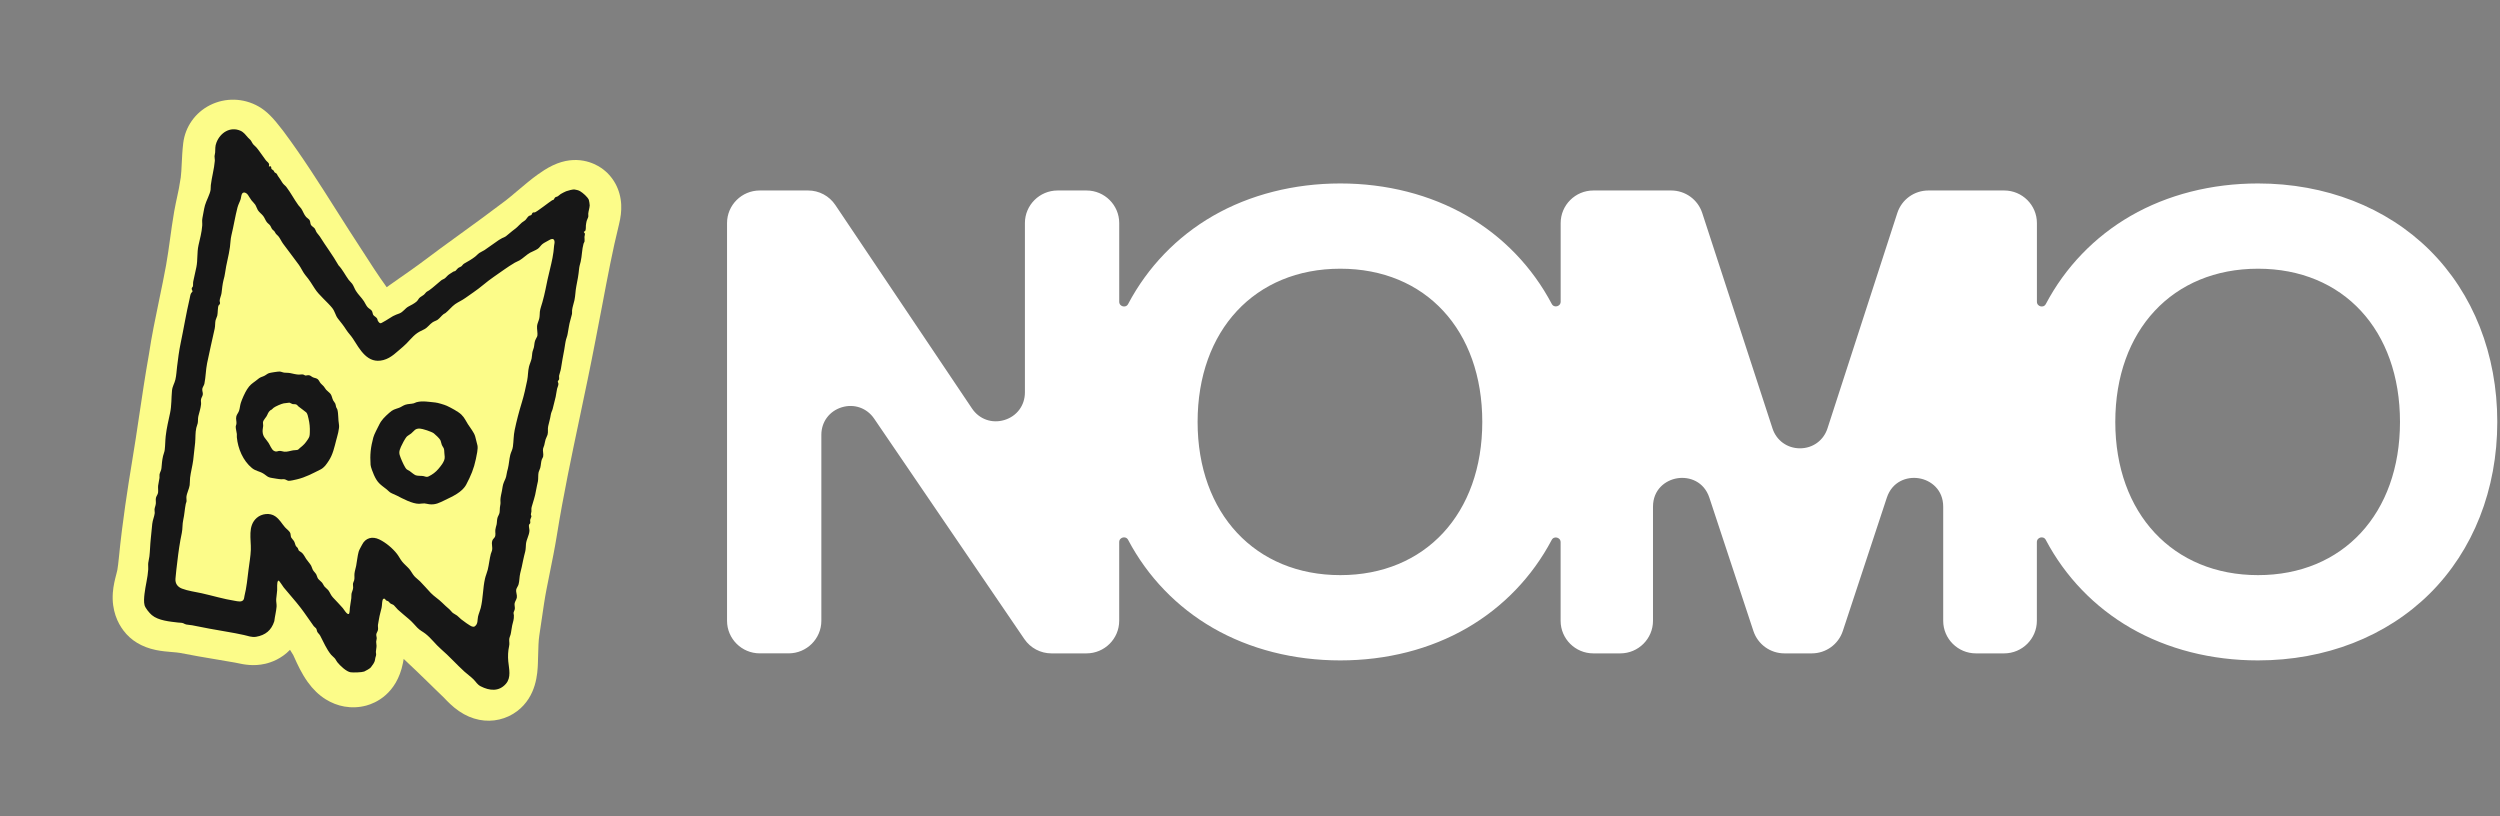
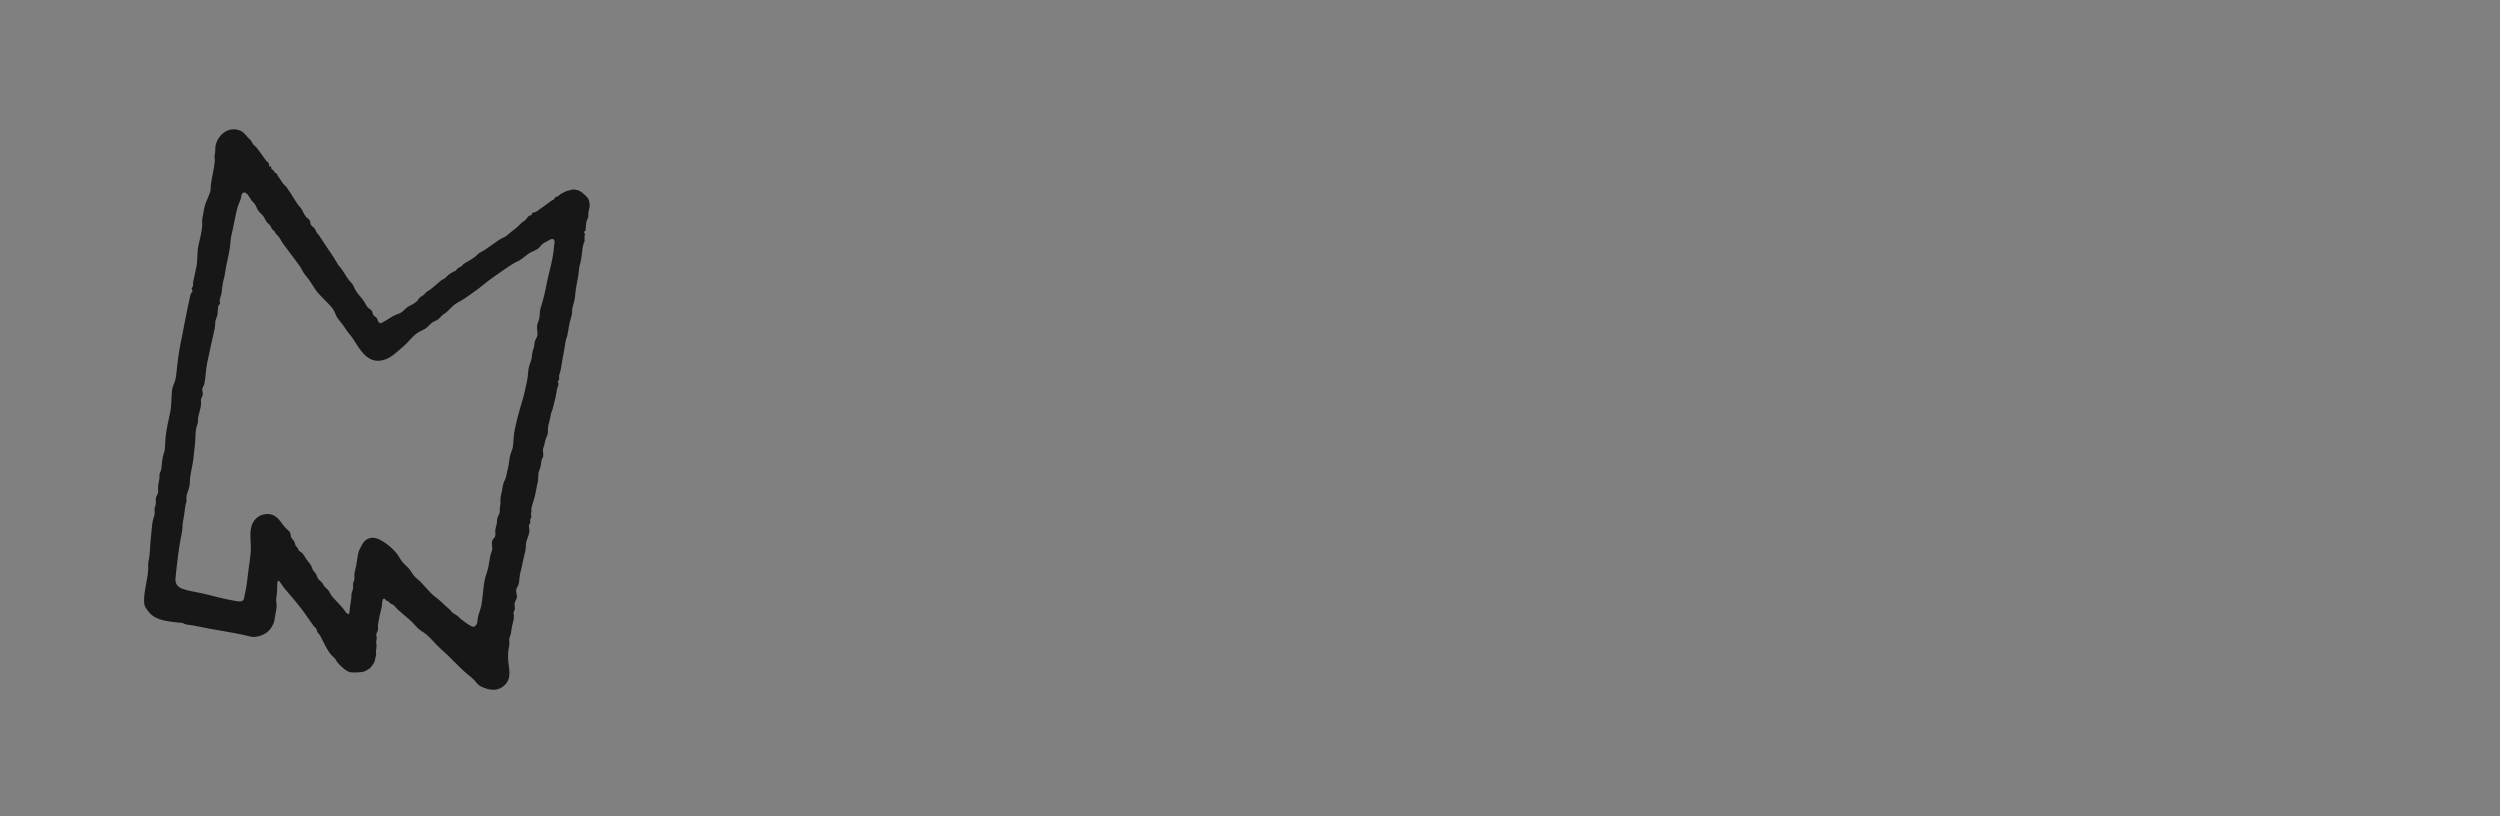
<svg xmlns="http://www.w3.org/2000/svg" width="196" height="64" viewBox="0 0 196 64" fill="none">
  <rect x="0" y="0" width="196" height="64" fill="#808080" stroke="none" />
-   <path d="M190.496 19.621C187.092 16.243 182.309 14.383 177.026 14.383C173.384 14.383 169.934 15.262 167.047 16.925C164.218 18.556 161.917 20.945 160.394 23.833C160.295 24.02 160.115 24.052 159.979 24.017C159.848 23.985 159.694 23.87 159.694 23.657V17.488C159.694 16.079 158.544 14.934 157.13 14.934H151.188C150.071 14.934 149.091 15.646 148.748 16.703L143.275 33.584C142.968 34.533 142.122 35.147 141.12 35.148H141.119C140.118 35.148 139.272 34.536 138.963 33.588L133.455 16.699C133.11 15.643 132.13 14.934 131.016 14.934H124.92C123.506 14.934 122.356 16.079 122.356 17.488V23.649C122.356 23.864 122.203 23.977 122.072 24.01C121.936 24.043 121.755 24.013 121.657 23.826C120.135 20.941 117.839 18.553 115.017 16.923C112.138 15.261 108.703 14.383 105.078 14.383C101.454 14.383 97.986 15.262 95.1 16.925C92.27 18.556 89.969 20.945 88.446 23.833C88.348 24.02 88.167 24.052 88.031 24.017C87.9 23.985 87.747 23.872 87.747 23.657V17.488C87.747 16.079 86.597 14.934 85.183 14.934H82.917C81.503 14.934 80.353 16.079 80.353 17.488V30.768C80.353 31.785 79.722 32.633 78.745 32.929C77.768 33.224 76.77 32.869 76.204 32.024L65.488 16.069C65.011 15.359 64.215 14.934 63.357 14.934H59.564C58.15 14.934 57 16.079 57 17.488V48.669C57 50.078 58.15 51.223 59.564 51.223H61.83C63.244 51.223 64.394 50.078 64.394 48.669V34.089C64.394 33.076 65.022 32.229 65.994 31.932C66.966 31.635 67.963 31.984 68.534 32.822L80.311 50.105C80.789 50.806 81.582 51.225 82.434 51.225H85.181C86.595 51.225 87.745 50.079 87.745 48.671V42.502C87.745 42.287 87.899 42.174 88.03 42.141C88.167 42.107 88.346 42.14 88.445 42.326C89.968 45.214 92.269 47.603 95.099 49.234C97.983 50.897 101.435 51.776 105.077 51.776C108.719 51.776 112.136 50.898 115.012 49.236C117.834 47.604 120.131 45.218 121.652 42.333C121.751 42.146 121.931 42.115 122.067 42.149C122.198 42.181 122.352 42.294 122.352 42.51V48.671C122.352 50.079 123.502 51.225 124.916 51.225H127.031C128.445 51.225 129.595 50.079 129.595 48.671V39.724C129.595 38.395 130.552 37.647 131.503 37.496C132.451 37.344 133.597 37.756 134.014 39.019L137.466 49.469C137.813 50.519 138.792 51.225 139.901 51.225H142.042C143.151 51.225 144.131 50.519 144.477 49.469L147.927 39.019C148.344 37.756 149.488 37.343 150.439 37.496C151.389 37.647 152.347 38.395 152.347 39.724V48.671C152.347 50.079 153.497 51.225 154.911 51.225H157.126C158.54 51.225 159.69 50.079 159.69 48.671V42.502C159.69 42.287 159.843 42.174 159.975 42.141C160.112 42.109 160.291 42.14 160.389 42.326C161.912 45.214 164.214 47.603 167.043 49.234C169.928 50.897 173.379 51.776 177.021 51.776C182.304 51.776 187.088 49.916 190.492 46.538C193.906 43.149 195.787 38.369 195.787 33.079C195.787 27.788 193.906 23.01 190.492 19.62L190.496 19.621ZM188.159 33.079C188.159 40.264 183.686 45.09 177.029 45.09C170.372 45.09 165.839 40.264 165.839 33.079C165.839 25.894 170.336 21.067 177.029 21.067C183.721 21.067 188.159 25.894 188.159 33.079ZM116.211 33.079C116.211 40.264 111.738 45.09 105.081 45.09C98.425 45.09 93.892 40.264 93.892 33.079C93.892 25.894 98.389 21.067 105.081 21.067C111.774 21.067 116.211 25.894 116.211 33.079Z" fill="white" />
  <g clip-path="url(#clip0_8207_4947)">
-     <path d="M48.703 16.046C48.645 14.855 48.071 13.804 47.128 13.163C46.608 12.809 45.196 12.08 43.334 12.968C42.874 13.186 42.455 13.472 42.139 13.697C41.672 14.029 41.108 14.506 40.562 14.966C40.216 15.258 39.858 15.56 39.653 15.716C38.303 16.738 37.184 17.55 36.101 18.334C35.094 19.064 34.054 19.818 32.845 20.73C32.581 20.928 31.901 21.404 31.404 21.75C31.074 21.982 30.788 22.181 30.595 22.319L30.501 22.386C30.441 22.43 30.379 22.474 30.317 22.518C29.637 21.576 29.009 20.598 28.347 19.567C28.035 19.08 27.713 18.577 27.38 18.073C27.053 17.562 26.728 17.05 26.384 16.508C25.071 14.434 23.713 12.291 22.238 10.314L22.179 10.237C22.166 10.22 22.148 10.197 22.127 10.169C21.444 9.283 20.946 8.73 20.266 8.344C19.087 7.676 17.665 7.639 16.462 8.245C15.306 8.827 14.523 9.937 14.366 11.215C14.299 11.764 14.271 12.333 14.247 12.836C14.229 13.228 14.207 13.674 14.172 13.905C14.061 14.644 13.989 14.973 13.897 15.391C13.831 15.694 13.755 16.038 13.664 16.538L13.658 16.569C13.525 17.343 13.427 18.05 13.333 18.733C13.237 19.428 13.146 20.084 13.021 20.79C12.861 21.676 12.677 22.558 12.483 23.491C12.191 24.893 11.889 26.342 11.669 27.821C11.388 29.396 11.152 30.98 10.924 32.513C10.744 33.725 10.558 34.977 10.354 36.189L10.352 36.199C10.015 38.238 9.595 40.927 9.327 43.655L9.31 43.818C9.272 44.173 9.252 44.369 9.2 44.687C9.19 44.747 9.147 44.911 9.116 45.031C9.014 45.421 8.887 45.905 8.846 46.475C8.745 47.869 9.24 48.85 9.673 49.426C10.265 50.217 11.123 50.732 12.221 50.96C12.67 51.053 13.108 51.09 13.495 51.122C13.717 51.14 13.993 51.163 14.115 51.189C14.943 51.358 16.114 51.556 17.147 51.729C17.633 51.811 18.092 51.888 18.45 51.952L18.459 51.954C18.501 51.962 18.565 51.975 18.634 51.99C19.095 52.089 19.866 52.254 20.794 52.04C21.295 51.925 22.064 51.641 22.737 50.946C22.824 51.084 22.909 51.222 22.993 51.361C23.018 51.416 23.06 51.508 23.092 51.578C23.312 52.066 23.646 52.804 24.127 53.473C24.543 54.05 25.002 54.492 25.532 54.824C25.993 55.112 26.489 55.303 27 55.393C27.567 55.493 28.151 55.469 28.721 55.315C29.421 55.126 31.1 54.423 31.59 51.987C31.612 51.878 31.631 51.768 31.648 51.657C32.338 52.302 33.05 52.984 33.773 53.694C33.856 53.775 33.939 53.857 34.022 53.939C34.273 54.187 34.532 54.443 34.812 54.704C34.824 54.717 34.837 54.731 34.852 54.747C35.083 54.99 35.471 55.398 35.987 55.752C36.488 56.096 37.02 56.324 37.569 56.433C38.62 56.642 39.706 56.391 40.55 55.749C42.07 54.593 42.142 52.769 42.172 51.99L42.172 51.979C42.179 51.784 42.184 51.581 42.189 51.386C42.203 50.83 42.219 50.2 42.282 49.817L42.286 49.793C42.355 49.351 42.419 48.911 42.48 48.487C42.599 47.661 42.712 46.882 42.86 46.13L42.862 46.121C42.941 45.714 43.026 45.294 43.108 44.888C43.298 43.948 43.495 42.976 43.656 41.98L43.657 41.973C44.156 38.864 44.819 35.718 45.461 32.676C45.871 30.732 46.295 28.721 46.679 26.713C46.864 25.786 47.048 24.812 47.226 23.87C47.625 21.754 48.038 19.566 48.523 17.622C48.668 17.043 48.726 16.527 48.703 16.046Z" fill="#FCFC89" />
    <path d="M21.084 13.05C21.101 13.077 21.176 13.007 21.22 13.039C21.292 13.091 21.254 13.189 21.282 13.238C21.309 13.282 21.419 13.333 21.454 13.377C21.486 13.416 21.494 13.484 21.544 13.525C21.583 13.558 21.634 13.567 21.675 13.606C21.727 13.655 21.748 13.741 21.788 13.796C21.923 13.987 22.008 14.103 22.128 14.307C22.219 14.463 22.359 14.537 22.459 14.671C22.8 15.12 23.062 15.632 23.394 16.09C23.454 16.173 23.564 16.272 23.619 16.355C23.757 16.562 23.824 16.811 24 17.011C24.072 17.092 24.213 17.169 24.265 17.248C24.34 17.363 24.318 17.528 24.377 17.63C24.444 17.746 24.61 17.819 24.686 17.932C24.732 18 24.756 18.103 24.799 18.179C24.875 18.312 24.996 18.417 25.075 18.543C25.549 19.302 26.096 20.017 26.54 20.802C26.858 21.129 27.072 21.582 27.334 21.936C27.413 22.044 27.542 22.15 27.617 22.257C27.726 22.411 27.797 22.635 27.904 22.805C28.085 23.096 28.348 23.332 28.539 23.628C28.631 23.771 28.696 23.939 28.81 24.072C28.905 24.182 29.07 24.259 29.143 24.358C29.216 24.457 29.211 24.61 29.265 24.695C29.33 24.797 29.515 24.854 29.582 25.011C29.603 25.058 29.595 25.114 29.624 25.154C29.653 25.193 29.725 25.325 29.814 25.34C29.887 25.353 29.982 25.276 30.052 25.241C30.312 25.109 30.548 24.929 30.808 24.785C30.991 24.684 31.128 24.647 31.313 24.574C31.619 24.453 31.76 24.169 32.027 24.03C32.23 23.925 32.468 23.802 32.647 23.653C32.79 23.534 32.809 23.396 32.943 23.302C32.992 23.268 33.161 23.159 33.215 23.121C33.291 23.068 33.35 22.962 33.424 22.898C33.493 22.837 33.573 22.814 33.639 22.766C33.976 22.526 34.271 22.242 34.589 21.984C34.678 21.912 34.774 21.894 34.853 21.838C34.988 21.744 35.081 21.584 35.242 21.489C35.349 21.427 35.457 21.345 35.547 21.294C35.596 21.267 35.663 21.268 35.697 21.247C35.745 21.217 35.84 21.075 35.912 21.019C36.002 20.951 36.111 20.929 36.189 20.866C36.266 20.802 36.289 20.721 36.393 20.663C36.69 20.494 36.986 20.33 37.258 20.117C37.359 20.037 37.458 19.918 37.565 19.842C37.687 19.757 37.856 19.691 37.98 19.611C38.365 19.36 38.727 19.068 39.113 18.816C39.568 18.519 39.475 18.71 39.887 18.339C40.086 18.159 40.24 18.058 40.442 17.896C40.611 17.76 40.749 17.586 40.916 17.449C40.994 17.384 41.102 17.333 41.174 17.268C41.276 17.175 41.363 16.999 41.472 16.926C41.527 16.89 41.609 16.895 41.653 16.856C41.706 16.811 41.703 16.727 41.761 16.681C41.818 16.634 41.867 16.663 41.931 16.65C42.068 16.622 43.113 15.806 43.289 15.7C43.324 15.679 43.371 15.681 43.391 15.668C43.431 15.64 43.476 15.517 43.519 15.48C43.565 15.44 43.67 15.425 43.727 15.393C43.808 15.349 43.873 15.261 43.963 15.209C44.053 15.158 44.298 15.025 44.388 14.994C44.547 14.94 44.914 14.829 45.065 14.86C45.215 14.891 45.342 14.908 45.481 14.991C45.7 15.122 46.062 15.434 46.163 15.665C46.184 15.714 46.236 16.04 46.233 16.097C46.224 16.304 46.137 16.542 46.119 16.753C46.113 16.823 46.136 16.917 46.124 16.98C46.105 17.09 46.023 17.211 45.995 17.318C45.969 17.418 45.946 17.566 45.934 17.67C45.919 17.8 45.953 18.017 45.866 18.12C45.831 18.162 45.777 18.133 45.776 18.184C45.774 18.241 45.826 18.244 45.846 18.289C45.882 18.37 45.823 18.487 45.821 18.575C45.819 18.675 45.844 18.805 45.829 18.917C45.819 18.988 45.768 19.037 45.749 19.105C45.622 19.546 45.63 20.065 45.525 20.513C45.471 20.743 45.422 20.849 45.398 21.099C45.354 21.572 45.277 21.978 45.184 22.44C45.108 22.813 45.115 23.178 45.035 23.545C44.979 23.806 44.881 24.057 44.851 24.326C44.841 24.411 44.861 24.54 44.844 24.615C44.78 24.92 44.647 25.282 44.604 25.591C44.578 25.785 44.534 25.964 44.505 26.162C44.478 26.348 44.421 26.451 44.379 26.613C44.315 26.861 44.283 27.168 44.236 27.426C44.148 27.91 44.047 28.404 43.979 28.893C43.95 29.097 43.874 29.25 43.837 29.433C43.814 29.549 43.859 29.645 43.829 29.749C43.81 29.817 43.747 29.837 43.734 29.891C43.722 29.939 43.772 30.009 43.778 30.071C43.792 30.211 43.711 30.335 43.678 30.467C43.628 30.671 43.614 30.896 43.566 31.103C43.495 31.416 43.411 31.744 43.331 32.055C43.286 32.227 43.208 32.328 43.179 32.526C43.137 32.816 43.042 33.121 42.977 33.416C42.926 33.649 42.991 33.857 42.927 34.085C42.895 34.2 42.815 34.321 42.776 34.445C42.73 34.587 42.709 34.756 42.671 34.899C42.648 34.987 42.595 35.086 42.576 35.175C42.538 35.344 42.624 35.588 42.584 35.786C42.566 35.872 42.496 35.962 42.471 36.04C42.411 36.23 42.409 36.475 42.358 36.674C42.327 36.796 42.245 36.935 42.221 37.056C42.182 37.249 42.21 37.524 42.175 37.726C42.129 37.986 42.056 38.215 42.017 38.489C41.96 38.882 41.792 39.36 41.684 39.743C41.641 39.891 41.675 39.969 41.664 40.098C41.657 40.176 41.622 40.265 41.621 40.339C41.621 40.389 41.667 40.427 41.663 40.484C41.658 40.556 41.59 40.647 41.572 40.737C41.553 40.838 41.591 40.937 41.571 41.007C41.556 41.06 41.507 41.077 41.49 41.112C41.424 41.248 41.517 41.459 41.508 41.61C41.485 41.987 41.278 42.266 41.237 42.644C41.215 42.844 41.229 43.013 41.181 43.223C41.123 43.48 41.054 43.693 41.007 43.958C40.944 44.309 40.871 44.597 40.787 44.936C40.715 45.223 40.732 45.541 40.655 45.818C40.617 45.956 40.492 46.101 40.468 46.237C40.439 46.398 40.548 46.649 40.522 46.833C40.498 47.011 40.365 47.153 40.343 47.322C40.327 47.444 40.377 47.6 40.362 47.732C40.349 47.853 40.271 47.955 40.261 48.051C40.256 48.106 40.287 48.184 40.289 48.245C40.3 48.564 40.224 48.737 40.156 49.029C40.102 49.263 40.088 49.521 40.029 49.753C39.995 49.885 39.927 49.989 39.922 50.135C39.914 50.324 39.96 50.45 39.914 50.659C39.829 51.042 39.81 51.459 39.849 51.856C39.908 52.451 40.093 53.12 39.659 53.615C39.114 54.237 38.38 54.159 37.691 53.809C37.422 53.672 37.328 53.468 37.125 53.264C36.909 53.049 36.648 52.868 36.421 52.663C35.778 52.08 35.233 51.455 34.571 50.885C34.139 50.514 33.814 50.041 33.353 49.683C33.127 49.508 32.923 49.425 32.714 49.207C32.478 48.961 32.326 48.766 32.056 48.535C31.77 48.291 31.471 48.049 31.192 47.795C31.075 47.688 30.99 47.552 30.883 47.455C30.803 47.382 30.692 47.369 30.602 47.306C30.54 47.262 30.485 47.165 30.434 47.135C30.392 47.111 30.347 47.112 30.305 47.091C30.25 47.062 30.186 46.948 30.141 46.935C30.078 46.917 30.017 46.973 29.999 47.035C29.941 47.235 29.959 47.458 29.915 47.654C29.846 47.959 29.76 48.225 29.71 48.545C29.688 48.69 29.651 48.848 29.633 48.983C29.616 49.111 29.659 49.249 29.632 49.389C29.608 49.51 29.517 49.621 29.502 49.727C29.487 49.832 29.539 49.954 29.535 50.051C29.531 50.137 29.496 50.226 29.492 50.312C29.488 50.398 29.52 50.516 29.52 50.619C29.521 50.788 29.48 50.92 29.471 51.076C29.463 51.199 29.512 51.279 29.474 51.415C29.437 51.551 29.419 51.569 29.401 51.721C29.371 51.964 29.202 52.132 29.073 52.323C29.022 52.399 28.651 52.613 28.551 52.649C28.347 52.72 27.721 52.734 27.497 52.708C27.161 52.668 26.649 52.176 26.441 51.911C26.376 51.829 26.336 51.73 26.282 51.657C26.198 51.544 26.05 51.442 25.956 51.328C25.586 50.879 25.37 50.339 25.101 49.833C25.043 49.724 24.921 49.63 24.873 49.532C24.838 49.459 24.833 49.346 24.792 49.282C24.752 49.217 24.647 49.157 24.599 49.091C24.258 48.625 23.937 48.127 23.585 47.668C23.162 47.114 22.681 46.594 22.242 46.054C22.167 45.961 21.92 45.552 21.848 45.523C21.819 45.511 21.809 45.531 21.794 45.55C21.7 45.662 21.739 46.114 21.729 46.279C21.715 46.507 21.673 46.738 21.655 46.964C21.64 47.156 21.698 47.384 21.684 47.559C21.654 47.925 21.549 48.334 21.505 48.703C21.275 49.423 20.807 49.798 20.075 49.925C19.749 49.981 19.44 49.855 19.133 49.786C18.237 49.585 17.322 49.461 16.418 49.286C16.01 49.207 15.704 49.149 15.296 49.067C15.267 49.061 15.095 49.026 15.066 49.022C14.906 48.995 14.735 48.989 14.592 48.959C14.502 48.941 14.431 48.887 14.365 48.86C14.267 48.82 14.088 48.822 13.972 48.809C13.325 48.734 12.415 48.656 11.902 48.222C11.713 48.061 11.4 47.686 11.334 47.449C11.265 47.204 11.299 46.827 11.328 46.569C11.4 45.934 11.584 45.274 11.622 44.635C11.632 44.471 11.604 44.301 11.622 44.136C11.64 43.969 11.692 43.797 11.712 43.63C11.767 43.17 11.768 42.709 11.819 42.249C11.863 41.858 11.896 41.464 11.936 41.072C11.966 40.782 12.097 40.502 12.128 40.247C12.141 40.141 12.105 40.03 12.115 39.929C12.129 39.787 12.204 39.634 12.218 39.472C12.231 39.321 12.191 39.179 12.229 39.022C12.264 38.877 12.373 38.768 12.392 38.621C12.415 38.449 12.379 38.251 12.396 38.08C12.415 37.88 12.483 37.668 12.504 37.467C12.512 37.388 12.493 37.268 12.506 37.196C12.535 37.03 12.643 36.898 12.658 36.706C12.684 36.379 12.708 36.079 12.783 35.753C12.818 35.598 12.894 35.437 12.913 35.279C12.959 34.919 12.95 34.548 12.992 34.186C13.064 33.557 13.204 32.984 13.335 32.371C13.457 31.797 13.428 31.193 13.485 30.614C13.518 30.283 13.678 30.07 13.751 29.757C13.829 29.421 13.841 29.079 13.883 28.741C13.961 28.116 14.032 27.53 14.161 26.913C14.406 25.743 14.598 24.562 14.871 23.401C14.901 23.275 14.917 23.114 14.975 23C14.996 22.96 15.099 22.856 15.102 22.831C15.104 22.816 15.018 22.708 15.03 22.615C15.041 22.535 15.108 22.51 15.123 22.448C15.148 22.348 15.123 22.186 15.154 22.049C15.236 21.683 15.322 21.308 15.396 20.941C15.512 20.363 15.435 19.805 15.562 19.23C15.682 18.683 15.812 18.247 15.855 17.68C15.87 17.476 15.824 17.31 15.87 17.093C15.939 16.772 15.982 16.412 16.072 16.091C16.169 15.743 16.465 15.218 16.511 14.878C16.526 14.769 16.514 14.631 16.527 14.521C16.6 13.904 16.794 13.22 16.842 12.61C16.852 12.493 16.812 12.357 16.819 12.242C16.824 12.148 16.86 12.051 16.867 11.959C16.889 11.651 16.851 11.482 16.97 11.174C17.264 10.41 18.04 9.899 18.845 10.247C19.115 10.364 19.272 10.593 19.455 10.8C19.511 10.863 19.584 10.913 19.638 10.979C19.725 11.084 19.77 11.218 19.859 11.323C19.929 11.405 20.029 11.473 20.101 11.558C20.369 11.876 20.596 12.245 20.847 12.571C20.932 12.682 21.094 12.752 21.099 12.914C21.1 12.951 21.075 13.046 21.079 13.052L21.084 13.05ZM27.344 48.135C27.42 48.1 27.42 47.744 27.429 47.666C27.459 47.407 27.509 47.154 27.543 46.895C27.556 46.8 27.541 46.649 27.556 46.559C27.584 46.405 27.672 46.263 27.686 46.085C27.694 45.978 27.66 45.852 27.676 45.744C27.689 45.659 27.74 45.587 27.763 45.509C27.815 45.325 27.771 45.156 27.79 44.974C27.812 44.763 27.884 44.563 27.922 44.365C27.99 44.013 28.025 43.585 28.12 43.249C28.163 43.099 28.305 42.868 28.381 42.716C28.65 42.169 29.187 42.026 29.734 42.289C30.245 42.534 30.778 42.98 31.125 43.427C31.274 43.618 31.377 43.841 31.528 44.029C31.696 44.239 31.921 44.415 32.091 44.614C32.231 44.778 32.338 45.005 32.481 45.167C32.609 45.31 32.793 45.441 32.934 45.58C33.227 45.872 33.489 46.192 33.775 46.489C34.047 46.77 34.387 46.971 34.664 47.249C34.874 47.461 35.016 47.579 35.235 47.771C35.333 47.856 35.414 47.987 35.509 48.059C35.604 48.132 35.732 48.185 35.829 48.258C35.941 48.342 36.043 48.461 36.153 48.55C36.305 48.673 36.854 49.078 37.013 49.119C37.085 49.138 37.153 49.152 37.217 49.108C37.493 48.919 37.417 48.602 37.479 48.331C37.532 48.107 37.632 47.89 37.688 47.669C37.874 46.924 37.853 46.099 38.026 45.354C38.078 45.127 38.184 44.893 38.238 44.67C38.336 44.272 38.378 43.818 38.48 43.424C38.502 43.342 38.551 43.256 38.571 43.17C38.641 42.881 38.512 42.683 38.592 42.404C38.628 42.28 38.706 42.233 38.772 42.14C38.897 41.961 38.811 41.756 38.833 41.544C38.849 41.395 38.899 41.27 38.931 41.132C38.969 40.966 38.952 40.779 39.001 40.601C39.035 40.476 39.141 40.328 39.163 40.201C39.193 40.027 39.174 39.841 39.214 39.645C39.261 39.419 39.228 39.398 39.232 39.191C39.237 38.972 39.307 38.715 39.349 38.494C39.392 38.272 39.41 38.023 39.504 37.809C39.621 37.539 39.673 37.476 39.721 37.158C39.748 36.975 39.774 36.916 39.817 36.747C39.906 36.399 39.919 35.998 40.009 35.65C40.07 35.415 40.177 35.279 40.213 35.008C40.271 34.581 40.259 34.147 40.349 33.721C40.502 32.988 40.695 32.254 40.915 31.539C41.093 30.959 41.207 30.414 41.33 29.828C41.405 29.468 41.385 29.102 41.474 28.745C41.528 28.53 41.632 28.323 41.679 28.105C41.718 27.924 41.709 27.75 41.749 27.573C41.771 27.473 41.828 27.354 41.852 27.254C41.902 27.044 41.884 26.883 41.964 26.674C42 26.579 42.113 26.404 42.129 26.331C42.169 26.146 42.083 25.786 42.105 25.558C42.125 25.358 42.236 25.159 42.28 24.958C42.321 24.772 42.305 24.621 42.324 24.445C42.352 24.192 42.459 23.939 42.525 23.689C42.612 23.358 42.706 23.025 42.767 22.693C42.864 22.169 42.984 21.664 43.108 21.148C43.265 20.5 43.398 19.931 43.441 19.264C43.45 19.125 43.509 19.015 43.461 18.866C43.398 18.669 43.206 18.731 43.07 18.816C42.89 18.93 42.663 19.018 42.513 19.146C42.389 19.251 42.294 19.416 42.168 19.503C41.986 19.631 41.747 19.707 41.559 19.812C41.271 19.974 41.016 20.245 40.731 20.413C40.613 20.483 40.477 20.525 40.359 20.595C39.742 20.959 39.3 21.306 38.698 21.715C38.148 22.089 37.67 22.546 37.106 22.926C36.886 23.074 36.715 23.192 36.501 23.35C36.227 23.551 35.929 23.673 35.678 23.848C35.428 24.022 35.178 24.342 34.929 24.54C34.879 24.58 34.818 24.595 34.778 24.626C34.619 24.749 34.471 24.953 34.317 25.064C34.211 25.141 34.037 25.187 33.92 25.265C33.686 25.419 33.538 25.665 33.281 25.806C33.055 25.93 32.924 25.964 32.696 26.123C32.309 26.394 31.968 26.878 31.604 27.177C31.124 27.57 30.684 28.064 30.055 28.229C28.807 28.557 28.22 27.399 27.661 26.537C27.505 26.296 27.299 26.1 27.147 25.86C26.928 25.513 26.739 25.292 26.491 24.975C26.294 24.724 26.271 24.429 26.04 24.138C25.688 23.698 25.004 23.136 24.692 22.647C24.417 22.218 24.269 21.963 23.934 21.564C23.757 21.353 23.617 21.023 23.441 20.776C23.035 20.207 22.597 19.664 22.188 19.099C22.056 18.917 21.958 18.68 21.818 18.513C21.763 18.449 21.687 18.398 21.635 18.334C21.58 18.269 21.558 18.187 21.512 18.132C21.466 18.076 21.396 18.04 21.346 17.979C21.263 17.875 21.239 17.741 21.147 17.638C21.076 17.559 20.975 17.495 20.908 17.402C20.802 17.257 20.748 17.075 20.629 16.925C20.501 16.764 20.319 16.645 20.212 16.468C20.133 16.336 20.089 16.165 20.004 16.038C19.928 15.926 19.799 15.813 19.714 15.703C19.611 15.57 19.532 15.409 19.439 15.281C19.36 15.173 19.23 15.067 19.089 15.1C18.911 15.141 18.911 15.475 18.87 15.607C18.805 15.816 18.678 16.04 18.619 16.265C18.434 16.979 18.32 17.721 18.145 18.439C18.069 18.747 18.069 19.058 18.028 19.368C17.938 20.052 17.737 20.695 17.648 21.382C17.616 21.628 17.585 21.717 17.526 21.946C17.442 22.275 17.409 22.645 17.368 22.98C17.344 23.173 17.222 23.408 17.221 23.582C17.221 23.683 17.286 23.737 17.227 23.849C17.208 23.885 17.158 23.91 17.139 23.945C17.06 24.097 17.084 24.547 17.033 24.753C17.003 24.873 16.927 24.992 16.9 25.111C16.855 25.31 16.88 25.545 16.833 25.757C16.632 26.66 16.425 27.564 16.238 28.474C16.131 29 16.132 29.562 16.024 30.086C15.999 30.207 15.888 30.352 15.864 30.466C15.833 30.615 15.912 30.767 15.902 30.901C15.89 31.057 15.8 31.142 15.766 31.283C15.728 31.438 15.777 31.544 15.764 31.689C15.732 32.019 15.627 32.313 15.552 32.624C15.506 32.815 15.536 33.014 15.501 33.18C15.478 33.289 15.415 33.434 15.39 33.545C15.303 33.933 15.335 34.316 15.299 34.704C15.258 35.144 15.203 35.64 15.147 36.078C15.088 36.536 14.958 37.003 14.902 37.46C14.88 37.643 14.895 37.862 14.87 38.041C14.828 38.339 14.643 38.658 14.613 38.968C14.603 39.081 14.638 39.213 14.62 39.33C14.61 39.393 14.577 39.441 14.564 39.5C14.478 39.926 14.463 40.343 14.363 40.776C14.291 41.085 14.324 41.446 14.255 41.774C14.095 42.53 13.992 43.248 13.904 44.017C13.854 44.459 13.789 44.924 13.756 45.369C13.729 45.748 13.916 46.011 14.265 46.146C14.748 46.332 15.302 46.397 15.804 46.509C16.674 46.703 17.534 46.967 18.41 47.104C18.64 47.14 19.003 47.251 19.119 46.965C19.148 46.894 19.146 46.804 19.165 46.729C19.332 46.073 19.405 45.315 19.488 44.64C19.55 44.146 19.647 43.604 19.665 43.114C19.696 42.28 19.398 41.234 20.134 40.597C20.517 40.265 21.162 40.18 21.586 40.483C21.939 40.734 22.08 41.035 22.342 41.336C22.477 41.491 22.71 41.632 22.769 41.825C22.799 41.92 22.784 42.056 22.833 42.145C22.881 42.233 23.003 42.34 23.061 42.447C23.119 42.553 23.145 42.712 23.2 42.81C23.236 42.873 23.305 42.906 23.342 42.961C23.378 43.015 23.384 43.106 23.421 43.155C23.468 43.214 23.621 43.283 23.698 43.365C23.834 43.509 23.902 43.666 24.005 43.822C24.122 44 24.301 44.178 24.397 44.355C24.451 44.455 24.468 44.57 24.523 44.67C24.595 44.804 24.726 44.908 24.796 45.035C24.851 45.134 24.867 45.265 24.928 45.356C25.003 45.467 25.15 45.56 25.239 45.667C25.328 45.773 25.368 45.898 25.452 45.997C25.537 46.097 25.684 46.195 25.763 46.308C25.892 46.493 25.929 46.654 26.106 46.845C26.355 47.115 26.635 47.395 26.874 47.672C26.95 47.761 27.199 48.201 27.343 48.136L27.344 48.135Z" fill="#171717" />
-     <path d="M24.154 29.413C24.349 29.414 24.383 29.512 24.532 29.581C24.657 29.64 24.796 29.638 24.904 29.724C25.011 29.809 25.054 29.953 25.143 30.056C25.216 30.142 25.318 30.215 25.392 30.304C25.457 30.382 25.507 30.486 25.573 30.561C25.674 30.674 25.83 30.771 25.921 30.894C26.022 31.031 26.041 31.245 26.127 31.403C26.172 31.487 26.257 31.568 26.292 31.652C26.327 31.737 26.325 31.834 26.353 31.917C26.377 31.986 26.433 32.045 26.448 32.101C26.54 32.431 26.505 32.909 26.572 33.262C26.636 33.595 26.44 34.196 26.354 34.529C26.216 35.062 26.093 35.636 25.786 36.105C25.597 36.395 25.428 36.66 25.113 36.816C24.515 37.114 23.949 37.424 23.285 37.58C23.131 37.616 22.755 37.709 22.615 37.695C22.534 37.687 22.422 37.603 22.326 37.58C22.203 37.55 22.151 37.581 22.053 37.576C21.813 37.564 21.581 37.509 21.349 37.477C20.955 37.422 20.932 37.305 20.643 37.125C20.341 36.939 20.046 36.935 19.751 36.693C19.051 36.12 18.649 35.164 18.568 34.276C18.561 34.194 18.577 34.102 18.569 34.026C18.552 33.859 18.47 33.581 18.482 33.433C18.488 33.355 18.527 33.311 18.535 33.244C18.563 33.035 18.47 32.853 18.531 32.63C18.57 32.489 18.688 32.359 18.739 32.213C18.808 32.014 18.815 31.789 18.879 31.59C18.978 31.283 19.199 30.786 19.375 30.515C19.607 30.159 19.728 30.101 20.049 29.859C20.32 29.654 20.304 29.618 20.643 29.502C20.816 29.442 20.923 29.312 21.085 29.255C21.191 29.218 21.809 29.122 21.919 29.129C22.053 29.137 22.157 29.199 22.287 29.215C22.453 29.236 22.597 29.216 22.776 29.255C23.003 29.305 23.192 29.357 23.431 29.369C23.553 29.375 23.674 29.331 23.794 29.369C23.854 29.388 23.89 29.435 23.961 29.442C24.019 29.448 24.094 29.414 24.154 29.414L24.154 29.413ZM21.306 32.107C21.282 32.127 21.229 32.14 21.189 32.173C21.018 32.313 21.001 32.462 20.898 32.636C20.82 32.769 20.664 32.917 20.624 33.069C20.603 33.15 20.64 33.294 20.633 33.387C20.621 33.55 20.581 33.666 20.589 33.841C20.61 34.263 20.837 34.39 21.047 34.712C21.159 34.883 21.292 35.231 21.452 35.331C21.692 35.48 21.764 35.331 21.976 35.352C22.154 35.369 22.234 35.435 22.458 35.411C22.715 35.384 22.899 35.294 23.179 35.289C23.415 35.285 23.38 35.224 23.543 35.096C23.813 34.883 23.927 34.758 24.122 34.469C24.269 34.25 24.279 34.183 24.289 33.92C24.306 33.523 24.276 33.189 24.184 32.803C24.148 32.656 24.112 32.421 23.995 32.321C23.821 32.171 23.587 32.019 23.404 31.87C23.297 31.782 23.302 31.711 23.137 31.69C23.068 31.681 23.01 31.698 22.936 31.679C22.855 31.659 22.755 31.581 22.684 31.569C22.662 31.565 22.299 31.615 22.244 31.623C22.075 31.65 21.584 31.866 21.45 31.97C21.402 32.007 21.353 32.067 21.306 32.106L21.306 32.107Z" fill="#171717" />
-     <path d="M34.13 31.556C34.326 31.574 34.852 31.733 35.033 31.816C35.335 31.955 35.941 32.278 36.167 32.501C36.422 32.751 36.508 32.98 36.691 33.267C36.866 33.542 37.172 33.91 37.255 34.217C37.313 34.434 37.383 34.701 37.432 34.919C37.491 35.179 37.366 35.706 37.309 35.986C37.153 36.744 36.912 37.304 36.556 37.983C36.231 38.599 35.465 38.926 34.865 39.217C34.455 39.415 34.151 39.587 33.666 39.535C33.537 39.521 33.401 39.475 33.273 39.467C33.145 39.46 32.989 39.497 32.852 39.498C32.319 39.498 31.579 39.095 31.104 38.851C30.94 38.767 30.731 38.699 30.582 38.602C30.488 38.541 30.413 38.444 30.327 38.377C29.81 37.974 29.601 37.869 29.318 37.239C29.239 37.062 29.065 36.621 29.053 36.445C28.998 35.64 29.059 35.077 29.268 34.297C29.338 34.035 29.596 33.571 29.725 33.303C29.914 32.912 30.179 32.668 30.5 32.38C30.822 32.093 30.908 32.108 31.29 31.971C31.451 31.913 31.599 31.792 31.776 31.733C32 31.658 32.215 31.677 32.429 31.623C32.502 31.604 32.582 31.555 32.654 31.534C33.105 31.404 33.669 31.513 34.13 31.556L34.13 31.556ZM32.91 33.6C32.534 33.587 32.479 33.782 32.238 33.983C32.132 34.072 31.955 34.154 31.87 34.253C31.754 34.388 31.506 34.853 31.433 35.028C31.273 35.405 31.265 35.53 31.416 35.904C31.5 36.113 31.735 36.675 31.892 36.8C31.954 36.85 32.039 36.875 32.104 36.92C32.231 37.008 32.47 37.224 32.599 37.265C32.774 37.321 33.017 37.294 33.197 37.325C33.343 37.35 33.438 37.433 33.599 37.353C33.903 37.203 34.155 37.02 34.374 36.759C34.455 36.663 34.603 36.483 34.666 36.382C34.775 36.209 34.883 36.02 34.865 35.813C34.849 35.622 34.831 35.486 34.823 35.285C34.817 35.124 34.696 35.022 34.638 34.877C34.592 34.76 34.575 34.608 34.52 34.499C34.457 34.375 34.128 34.061 34.01 33.972C33.836 33.842 33.126 33.607 32.91 33.599L32.91 33.6Z" fill="#171717" />
  </g>
  <defs>
    <clipPath id="clip0_8207_4947">
      <rect width="48.274" height="55.857" fill="white" transform="translate(9.844 0.305) rotate(10)" />
    </clipPath>
  </defs>
</svg>